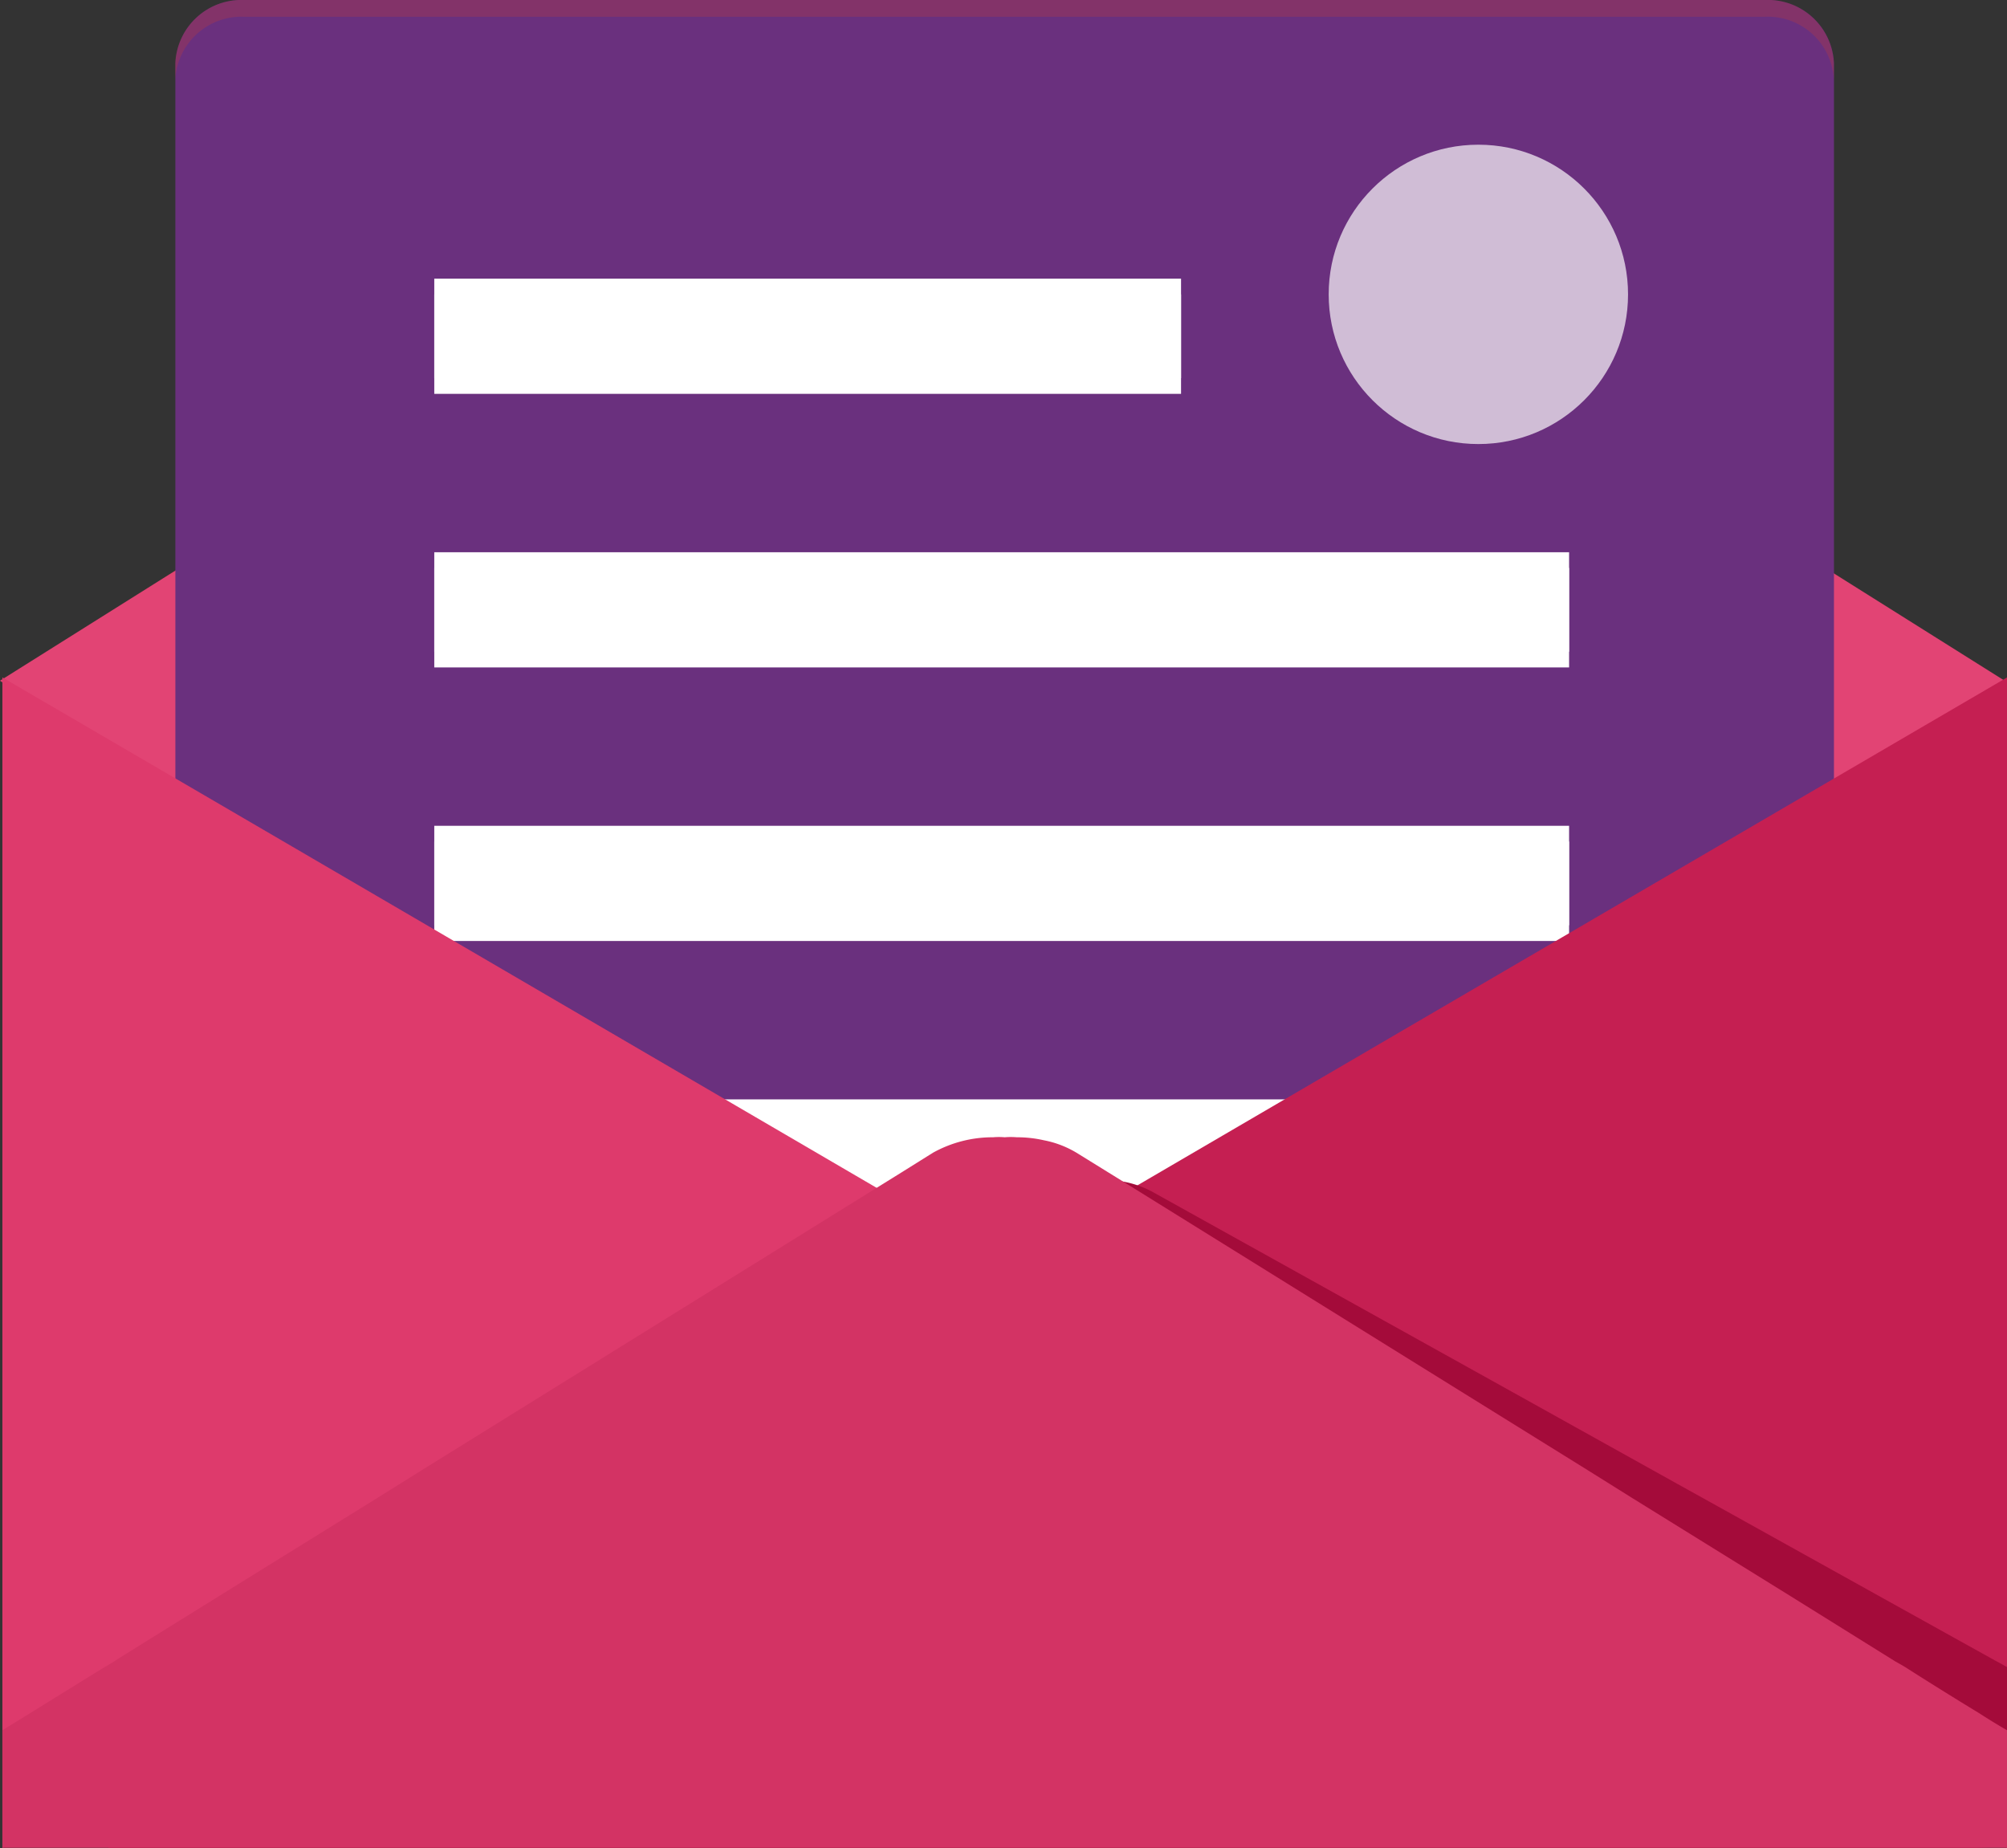
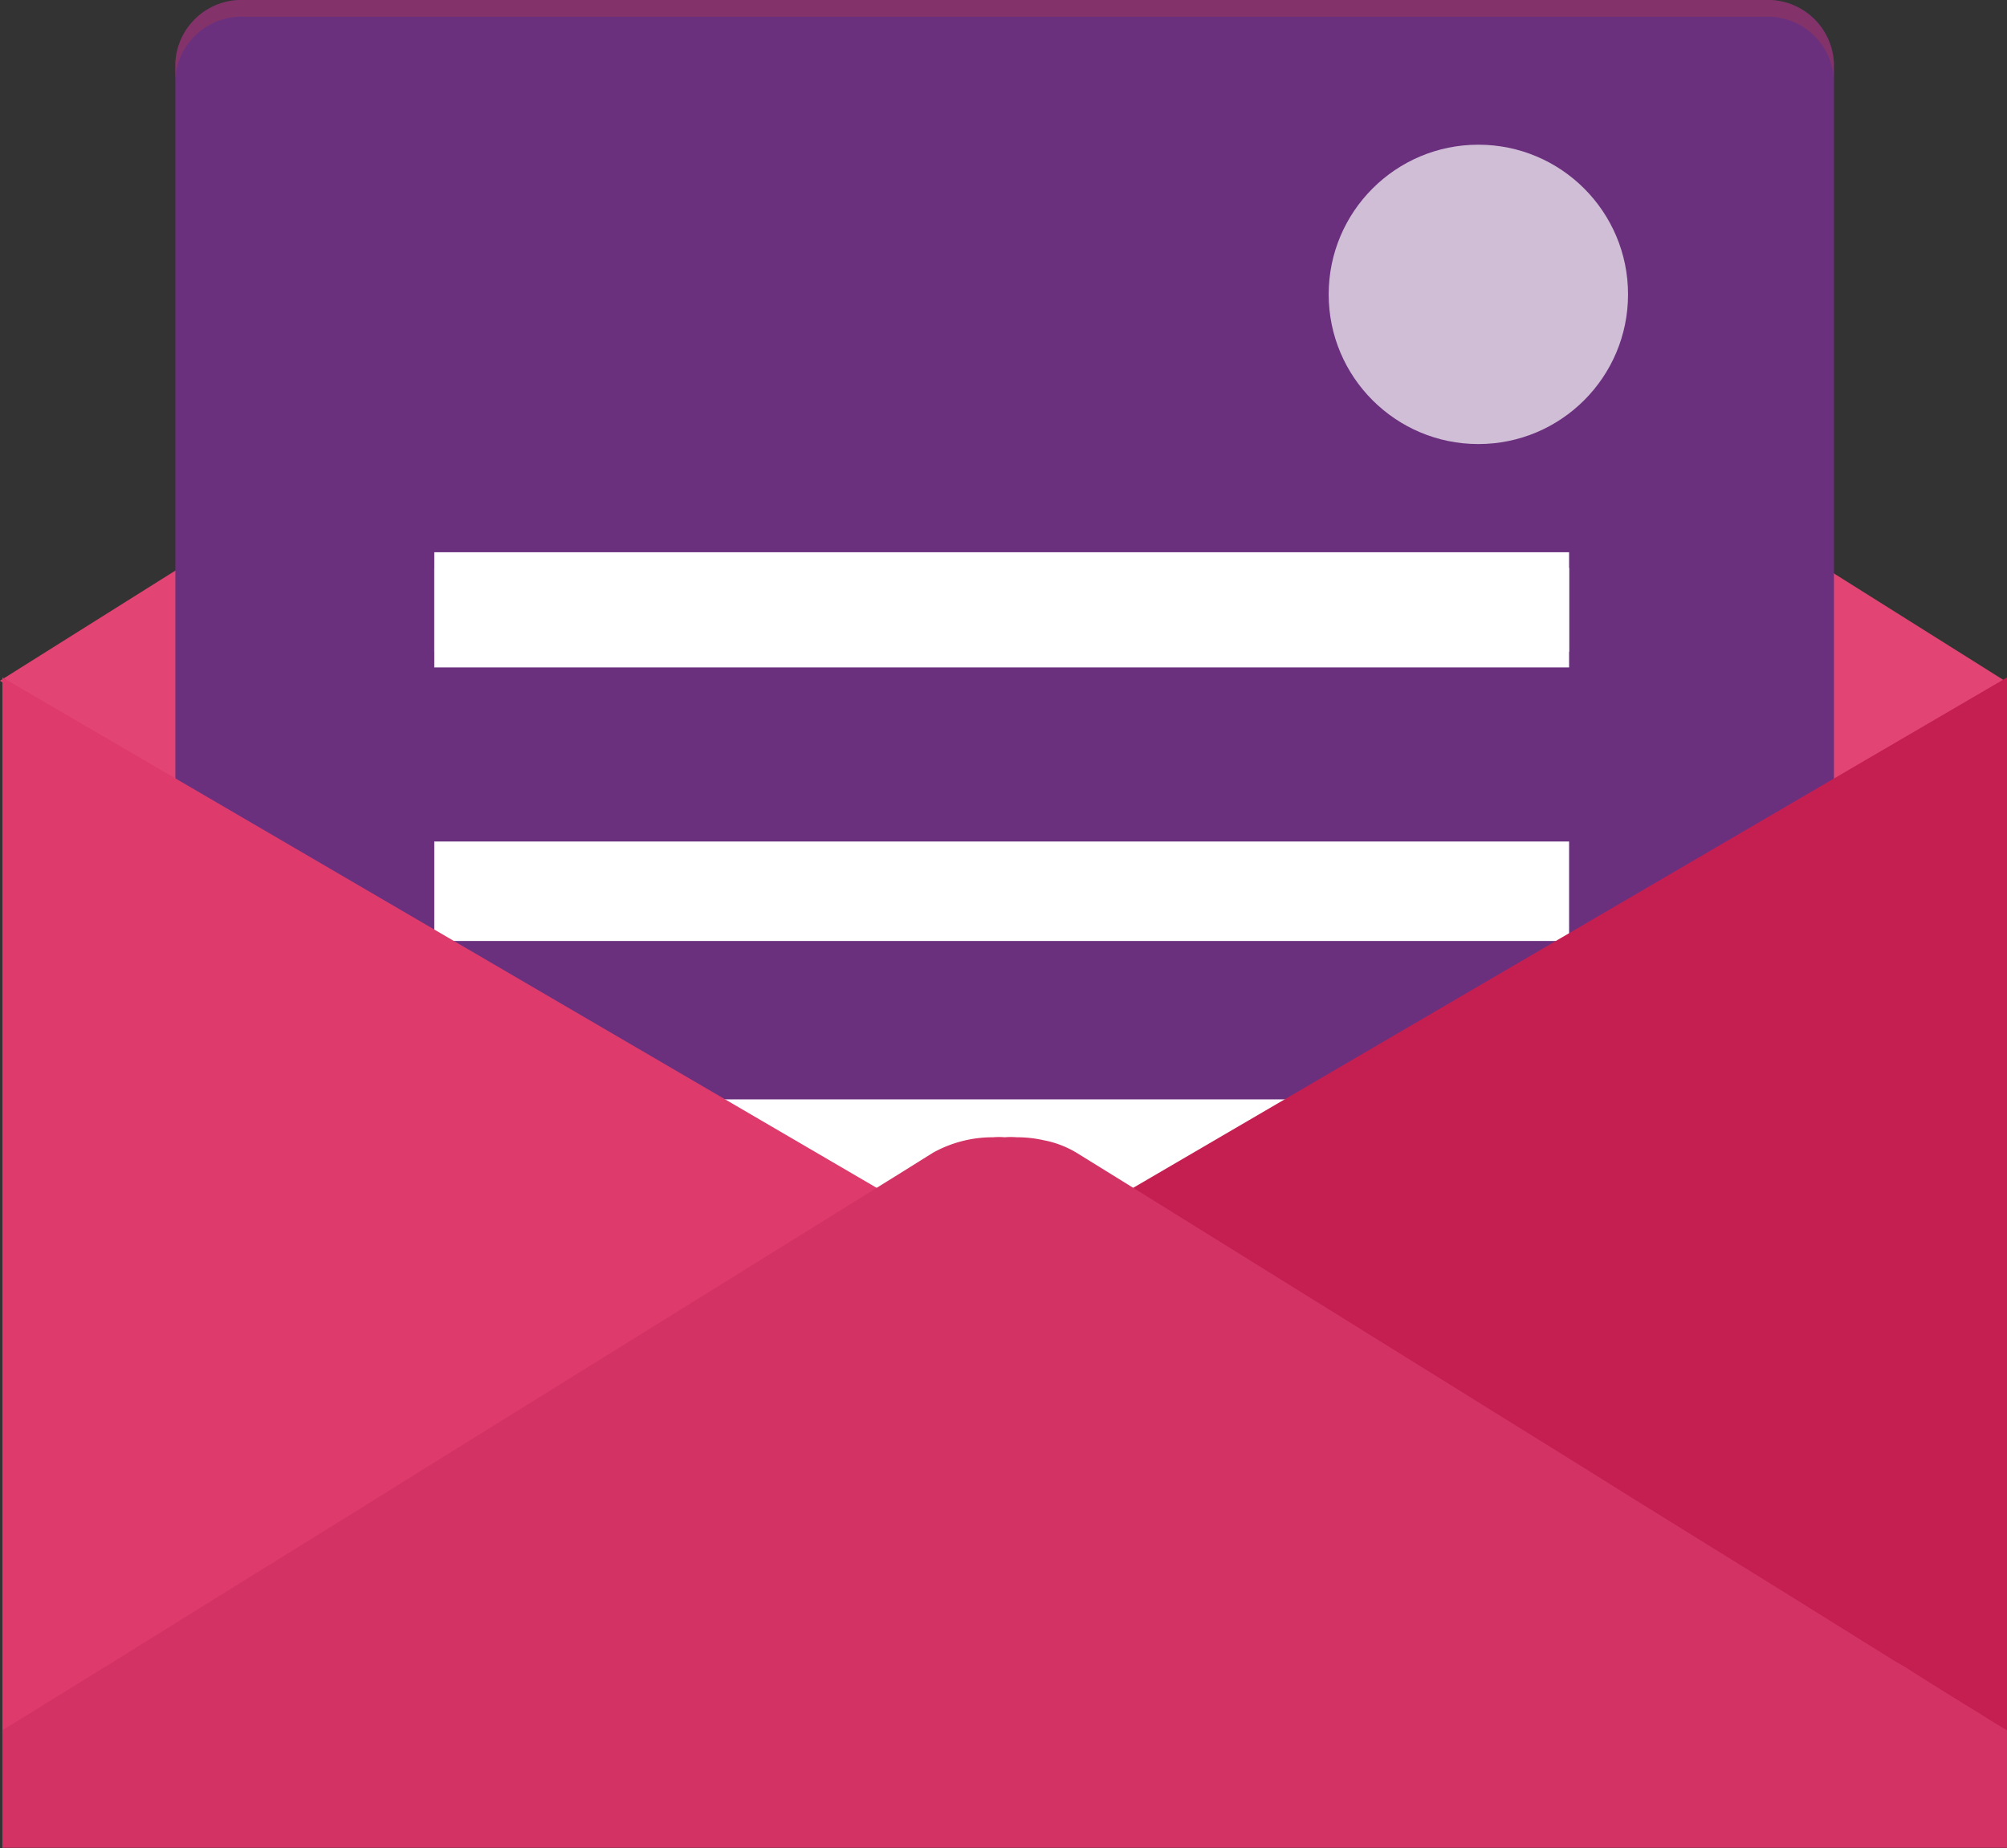
<svg xmlns="http://www.w3.org/2000/svg" id="thank-you-icon" width="106.812" height="98.361" viewBox="0 0 106.812 98.361">
  <rect x="0" y="0" width="106.812" height="98.361" fill="#333333" stroke="none" />
  <path id="Path_6" data-name="Path 6" d="M106.687,49.673l-1.854,1.17-9.235,5.8L56.036,81.469l-.5.329-.107.066-2.014,1.268-.071.033-1.658-1.038-.3-.2L13.906,58.4l-2.549-1.6L.125,49.755,0,49.673,11.357,42.54l40.7-25.552h2.567L95.6,42.7l1.355.857Z" transform="translate(0 -13.444)" fill="#e24474" />
  <path id="Path_7" data-name="Path 7" d="M133.009,3.351V83.432a3.521,3.521,0,0,1-3.68,3.335H48.4a3.515,3.515,0,0,1-3.661-3.335V3.351A3.517,3.517,0,0,1,48.4,0h80.929A3.523,3.523,0,0,1,133.009,3.351Z" transform="translate(-35.406)" fill="#6a307e" />
  <g id="Group_5" data-name="Group 5" transform="translate(23.112 14.831)">
    <g id="Group_1" data-name="Group 1">
-       <rect id="Rectangle_3" data-name="Rectangle 3" width="39.743" height="5.294" transform="translate(0 0.836)" fill="#fff" />
-       <rect id="Rectangle_4" data-name="Rectangle 4" width="39.743" height="5.294" fill="#fff" />
-     </g>
+       </g>
    <g id="Group_2" data-name="Group 2" transform="translate(0 29.119)">
      <rect id="Rectangle_5" data-name="Rectangle 5" width="60.395" height="5.294" transform="translate(0 0.836)" fill="#fff" />
-       <rect id="Rectangle_6" data-name="Rectangle 6" width="60.395" height="5.294" fill="#fff" />
    </g>
    <g id="Group_3" data-name="Group 3" transform="translate(0 43.679)">
      <rect id="Rectangle_7" data-name="Rectangle 7" width="60.395" height="5.294" transform="translate(0 0.836)" fill="#fff" />
      <rect id="Rectangle_8" data-name="Rectangle 8" width="60.395" height="5.294" fill="#fff" />
    </g>
    <g id="Group_4" data-name="Group 4" transform="translate(0 14.56)">
      <rect id="Rectangle_9" data-name="Rectangle 9" width="60.395" height="5.294" transform="translate(0 0.836)" fill="#fff" />
      <rect id="Rectangle_10" data-name="Rectangle 10" width="60.395" height="5.294" fill="#fff" />
    </g>
  </g>
  <path id="Path_8" data-name="Path 8" d="M53.942,203.969l-.624.368-12.07,7.047-1.48.873L3.058,233.69.6,235.115V172.824l14.78,8.625L51.927,202.79l.285.169,1.676.98Z" transform="translate(-0.473 -136.77)" fill="#de3a6c" />
  <path id="Path_9" data-name="Path 9" d="M309.643,172.824V235.13l-.018-.015-.089-.061-.071-.046h-.018l-51.6-30.119-.909-.536-.642-.383,2.033-1.18.053-.031.054-.031,1.872-1.088Z" transform="translate(-202.83 -136.77)" fill="#c51f52" />
  <circle id="Ellipse_1" data-name="Ellipse 1" cx="7.966" cy="7.966" r="7.966" transform="translate(70.712 7.701)" fill="#fff" opacity="0.68" />
-   <path id="Path_10" data-name="Path 10" d="M128.455,326.7v9.556h-.107l-1.533.071h-99.4l-.071-1.48c1.8-1.23,4.189-2.888,5.741-3.94l.214-.143,5.206-3.584,8.13-5.616,2.353-1.622,24.693-17.026,1.658-1.159a5.25,5.25,0,0,1,1.319-.606,7.652,7.652,0,0,1,1.819-.374,3.648,3.648,0,0,1,.624-.018,3.875,3.875,0,0,1,.642-.036,7.283,7.283,0,0,1,1.658.142,5.327,5.327,0,0,1,1.551.535l18.72,10.412,9.253,5.152,2.407,1.337,8.718,4.849,5.741,3.191c.161.089.339.178.517.285A1.048,1.048,0,0,0,128.455,326.7Z" transform="translate(-21.643 -237.983)" fill="#a40b3a" />
  <path id="Path_11" data-name="Path 11" d="M107.286,321.643V327.9H.6v-6.258c1.872-1.141,4.333-2.692,5.937-3.655l.214-.143,5.366-3.334,8.4-5.206,2.425-1.515,25.477-15.814,1.711-1.07a6.531,6.531,0,0,1,3.191-.82,3.623,3.623,0,0,1,.624,0,3.834,3.834,0,0,1,.642,0,6.411,6.411,0,0,1,1.444.16,5.293,5.293,0,0,1,1.729.66l2.478,1.533,15.725,9.77,8.986,5.581,2.336,1.462,8.487,5.26,5.58,3.477c.161.089.321.178.5.285,1.141.731,2.6,1.641,3.976,2.478C106.323,321.072,106.822,321.376,107.286,321.643Z" transform="translate(-0.473 -229.558)" fill="#d33364" />
  <path id="Path_12" data-name="Path 12" d="M132.967,3.352v.891A3.519,3.519,0,0,0,129.295.891H48.37A3.53,3.53,0,0,0,44.7,4.243V3.352A3.53,3.53,0,0,1,48.37,0h80.925A3.519,3.519,0,0,1,132.967,3.352Z" transform="translate(-35.372)" fill="#e84114" opacity="0.2" />
</svg>